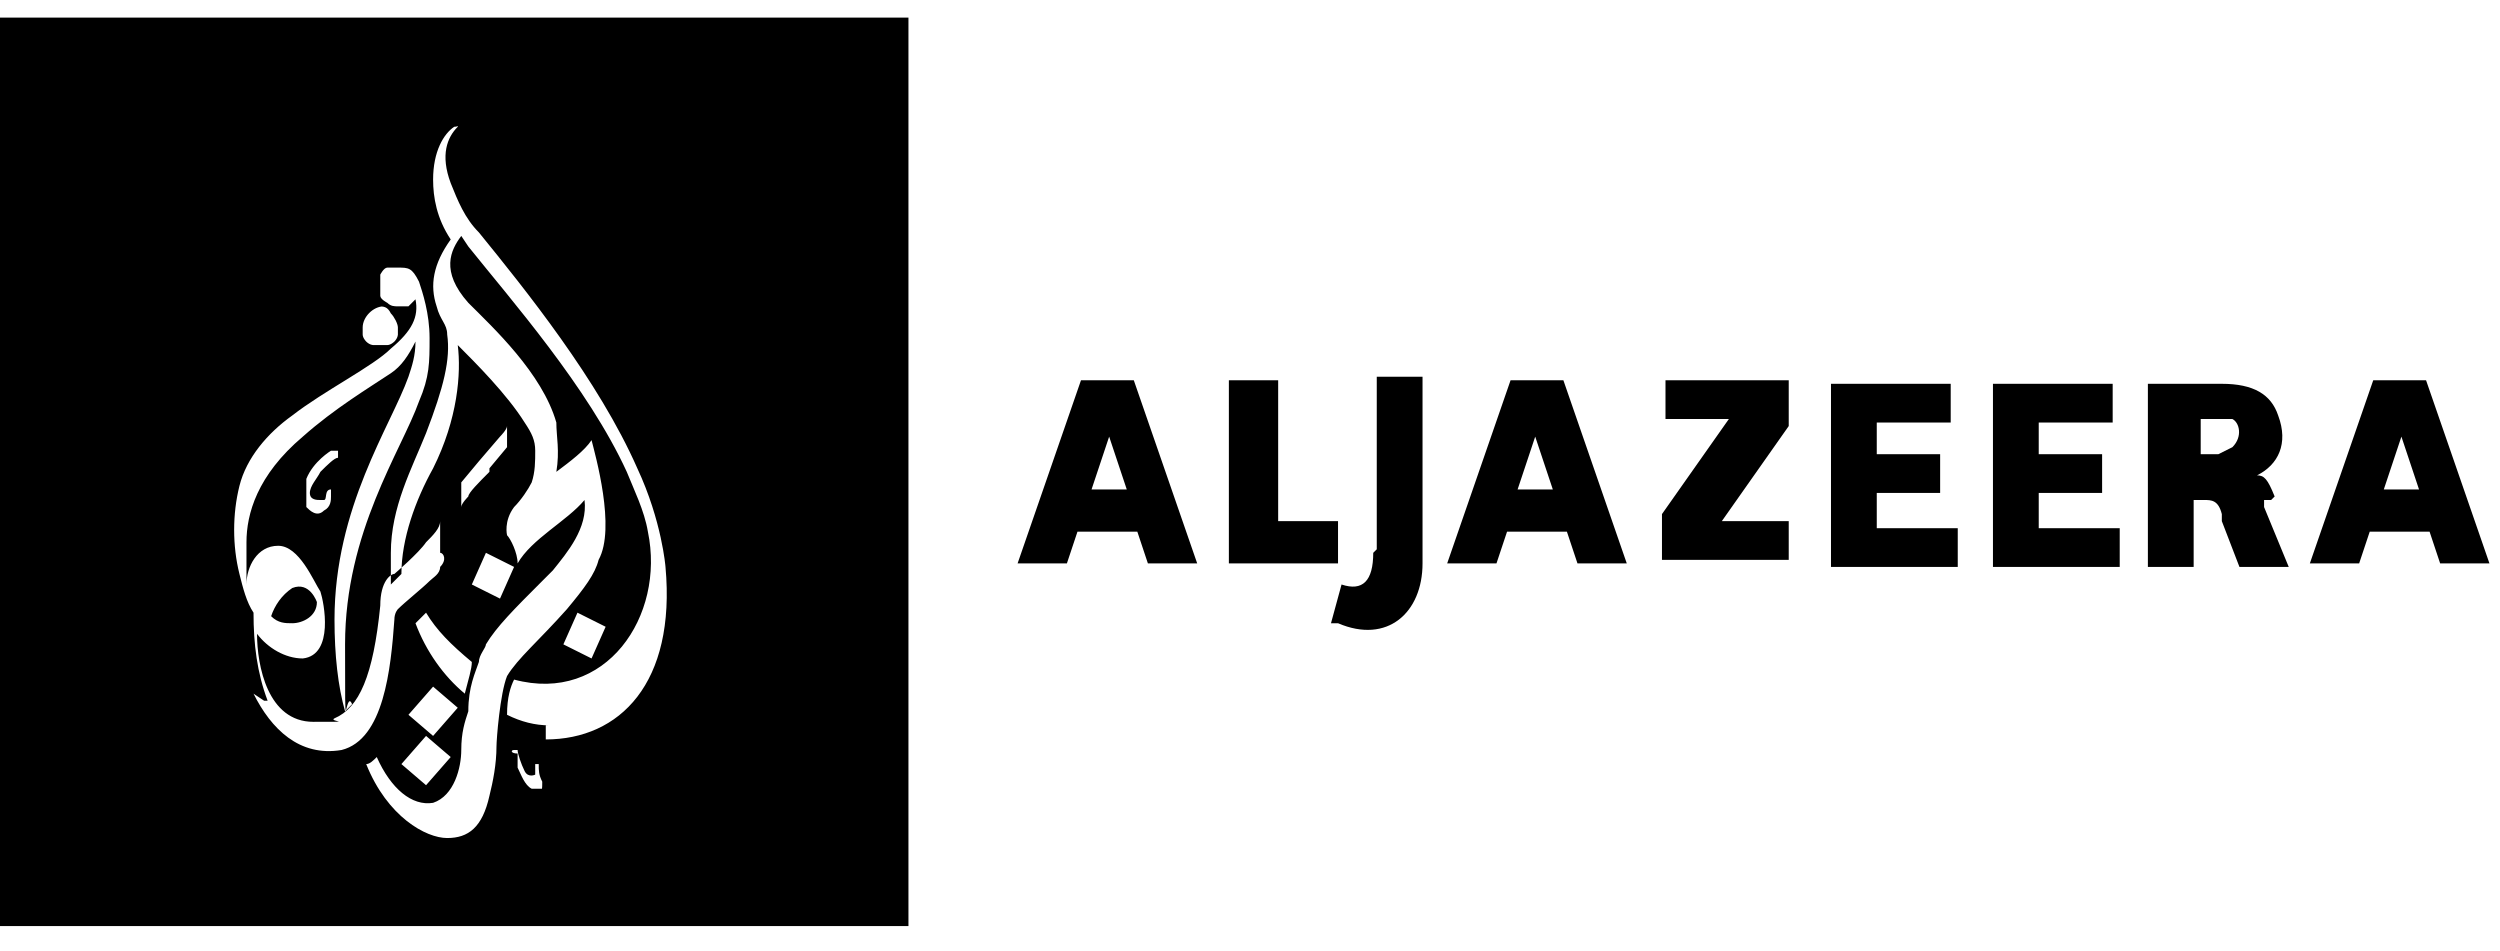
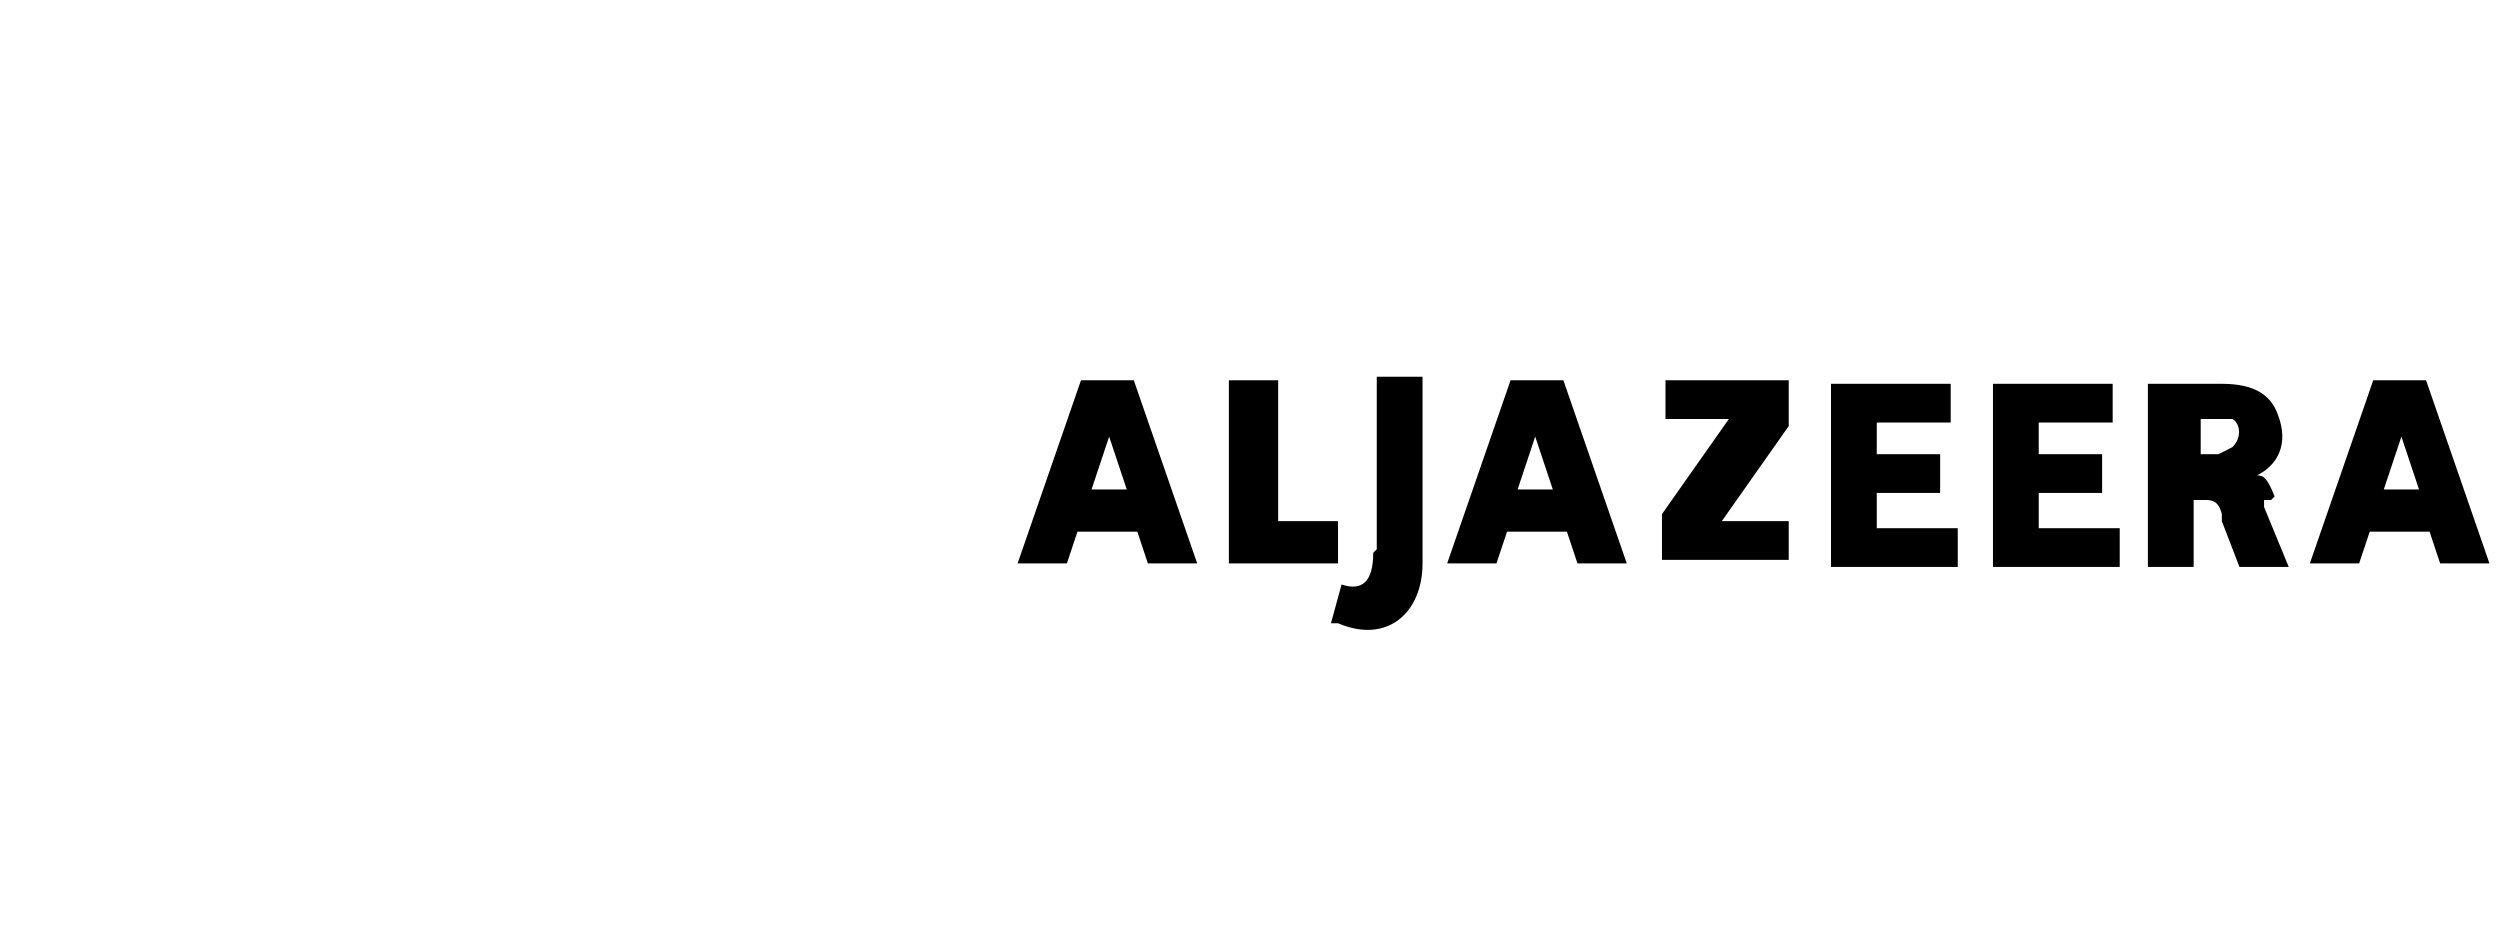
<svg xmlns="http://www.w3.org/2000/svg" id="Layer_1" version="1.1" viewBox="0 0 71 27">
  <path d="M50.8,12.1v-1.3h-3.5v1.1h1.8l-1.9,2.7v1.3h3.6v-1.1h-1.9s1.9-2.7,1.9-2.7ZM63.4,12.7s-.2.1-.4.2h-.5v-1h.9c.2.1.3.5,0,.8ZM64.6,14.1c-.2-.5-.3-.6-.5-.6h0c.6-.3.9-.9.6-1.7-.2-.6-.7-.9-1.6-.9h-2.1v5.2h1.3v-1.9h.3c.2,0,.4,0,.5.4v.2h0l.5,1.3h1.4l-.7-1.7v-.2h.2ZM67.7,13.9l.5-1.5.5,1.5h-1ZM68.9,10.8h-1.5l-1.8,5.2h1.4l.3-.9h1.7l.3.9h1.4l-1.8-5.2ZM43.1,13.9l.5-1.5.5,1.5h-1ZM42.9,10.8l-1.8,5.2h1.4l.3-.9h1.7l.3.9h1.4l-1.8-5.2h-1.5ZM31,13.9l.5-1.5.5,1.5h-1ZM30.7,10.8l-1.8,5.2h1.4l.3-.9h1.7l.3.9h1.4l-1.8-5.2h-1.5ZM57.9,14h1.8v-1.1h-1.8v-.9h2.1v-1.1h-3.4v5.2h3.6v-1.1h-2.3v-.9h0ZM53.3,14h1.8v-1.1h-1.8v-.9h2.1v-1.1h-3.4v5.2h3.6v-1.1h-2.3v-.9h0ZM39,15.7c0,.8-.3,1.1-.9.9h0l-.3,1.1h.2c1.4.6,2.4-.3,2.4-1.7v-5.3h-1.3v4.9h0ZM38,14.8h-1.7v-4h-1.4v5.2h3.1s0-1.2,0-1.2Z" />
  <g>
-     <path d="M0,.5v25.8h25.8V.5H0ZM10.7,8.7h0c.2,0,.3,0,.4.2.1.1.2.3.2.4v.2s0,.1-.1.2c0,0-.1.1-.2.1h-.4s-.1,0-.2-.1c0,0-.1-.1-.1-.2v-.2c0-.3.3-.6.6-.6h-.2ZM7.6,19.9c-.3-.8-.4-1.6-.4-2.5-.2-.3-.3-.7-.4-1.1-.2-.8-.2-1.7,0-2.5s.8-1.5,1.5-2c.9-.7,2.3-1.4,2.8-1.9.6-.5.8-.9.7-1.4h0l-.2.2h-.3c-.1,0-.2,0-.3-.1,0,0-.2-.1-.2-.2v-.6s.1-.2.2-.2h.3c.3,0,.4,0,.6.4.1.3.3.9.3,1.6s0,1.1-.3,1.8c-.5,1.4-2.1,3.7-2.1,6.9s0,1.2.2,1.7l-.2.2c-.2-.7-.3-1.6-.3-2.6,0-3.2,1.6-5.5,2.1-6.9.1-.3.2-.6.2-1-.2.4-.4.7-.7.9-.6.4-1.6,1-2.5,1.8-1.3,1.1-1.6,2.2-1.6,3s0,.8,0,1.2c0-.5.3-1.1.9-1.1s1,1,1.2,1.3c.1.3.4,1.8-.5,1.9-.5,0-1-.3-1.3-.7h0c0,.9.3,2.5,1.6,2.5s.4,0,.6-.1c.7-.3,1.1-1.2,1.3-3.2,0-.7.3-.9.4-.9,0,0,.7-.6.9-.9.2-.2.4-.4.4-.6v.9c.1,0,.2.2,0,.4,0,.2-.2.3-.3.4-.2.2-.7.6-.9.8,0,0-.1.1-.1.3-.1,1.4-.3,3.4-1.5,3.7-1.2.2-2-.6-2.5-1.6l.3.2ZM9.2,14.2c.1,0,0-.3.2-.3h0v.2c0,.1,0,.3-.2.4-.2.2-.4,0-.5-.1v-.8c.2-.5.7-.8.7-.8h.2v.2c-.1,0-.3.2-.5.4-.1.2-.3.4-.3.6s.2.2.3.2h.1ZM13.9,13.4c-.3.3-.6.6-.6.7,0,0-.2.2-.2.3v-.7l.5-.6.6-.7s.2-.2.2-.3v.6l-.5.6h0ZM14.6,16.1l-.4.9-.8-.4.4-.9.8.4ZM13.4,18.8c0,.2-.1.5-.2.9-.6-.5-1.1-1.2-1.4-2l.3-.3c.3.5.7.9,1.3,1.4ZM12.3,20.9l-.7-.6.7-.8.7.6-.7.8ZM12.8,21.5l-.7.8-.7-.6.7-.8.7.6ZM15.5,22.4h-.4c-.2-.1-.3-.4-.4-.6v-.4c-.2,0-.2-.1-.1-.1h.1c0,.1.1.4.2.6.1.2.3.1.3.1v-.2c0-.2,0-.1,0-.1h.1c0,.2,0,.3.1.5,0,.2,0,.3-.1.3h.2ZM15.6,20.6h0c-.4,0-.8-.1-1.2-.3,0-.5.1-.8.2-1h0c2.6.7,4.3-1.8,3.8-4.2-.1-.6-.4-1.2-.6-1.7-1.1-2.4-3.3-4.9-4.5-6.4l-.2-.3c-.3.4-.6,1,.2,1.9.7.7,2.1,2,2.5,3.4h0c0,.4.1.8,0,1.4.4-.3.8-.6,1-.9h0c.1.4.7,2.5.2,3.4-.1.4-.4.8-.9,1.4-.8.9-1.4,1.4-1.7,1.9-.2.5-.3,1.8-.3,2,0,.5-.1,1-.2,1.4-.2.9-.6,1.2-1.2,1.2s-1.7-.6-2.3-2.1c.1,0,.2-.1.3-.2.4.9,1,1.4,1.6,1.3h0c.6-.2.8-1,.8-1.5s.1-.8.2-1.1c0-.7.2-1.1.3-1.4,0-.2.2-.4.2-.5.3-.5.8-1,1.6-1.8.1-.1.2-.2.3-.3.4-.5,1-1.2.9-2-.5.6-1.5,1.1-1.9,1.8,0-.3-.2-.7-.3-.8,0,0-.1-.4.2-.8.2-.2.4-.5.5-.7.1-.3.1-.6.1-.9s-.1-.5-.3-.8c-.5-.8-1.4-1.7-1.9-2.2.1.8,0,2.1-.7,3.5-.5.9-.9,2-.9,3-.1.1-.2.2-.3.3v-.9c0-1.3.6-2.4,1-3.4.5-1.3.7-2.1.6-2.8,0-.3-.2-.4-.3-.8-.2-.6-.1-1.2.4-1.9-.4-.6-.5-1.2-.5-1.7,0-.8.3-1.3.6-1.5h0c.2,0,.3-.2.3-.2h0s-.2,0-.2.2c-.3.3-.5.8-.2,1.6.2.5.4,1,.8,1.4,1.3,1.6,3.4,4.2,4.5,6.7.7,1.5.8,2.8.8,2.8.3,3.3-1.3,4.9-3.4,4.9v-.4ZM16,18.3l.4-.9.8.4-.4.9s-.8-.4-.8-.4Z" />
-     <path d="M9,17.1s-.2-.6-.7-.4c-.3.2-.5.5-.6.8.2.2.4.2.6.2.3,0,.7-.2.7-.6Z" />
-   </g>
+     </g>
</svg>